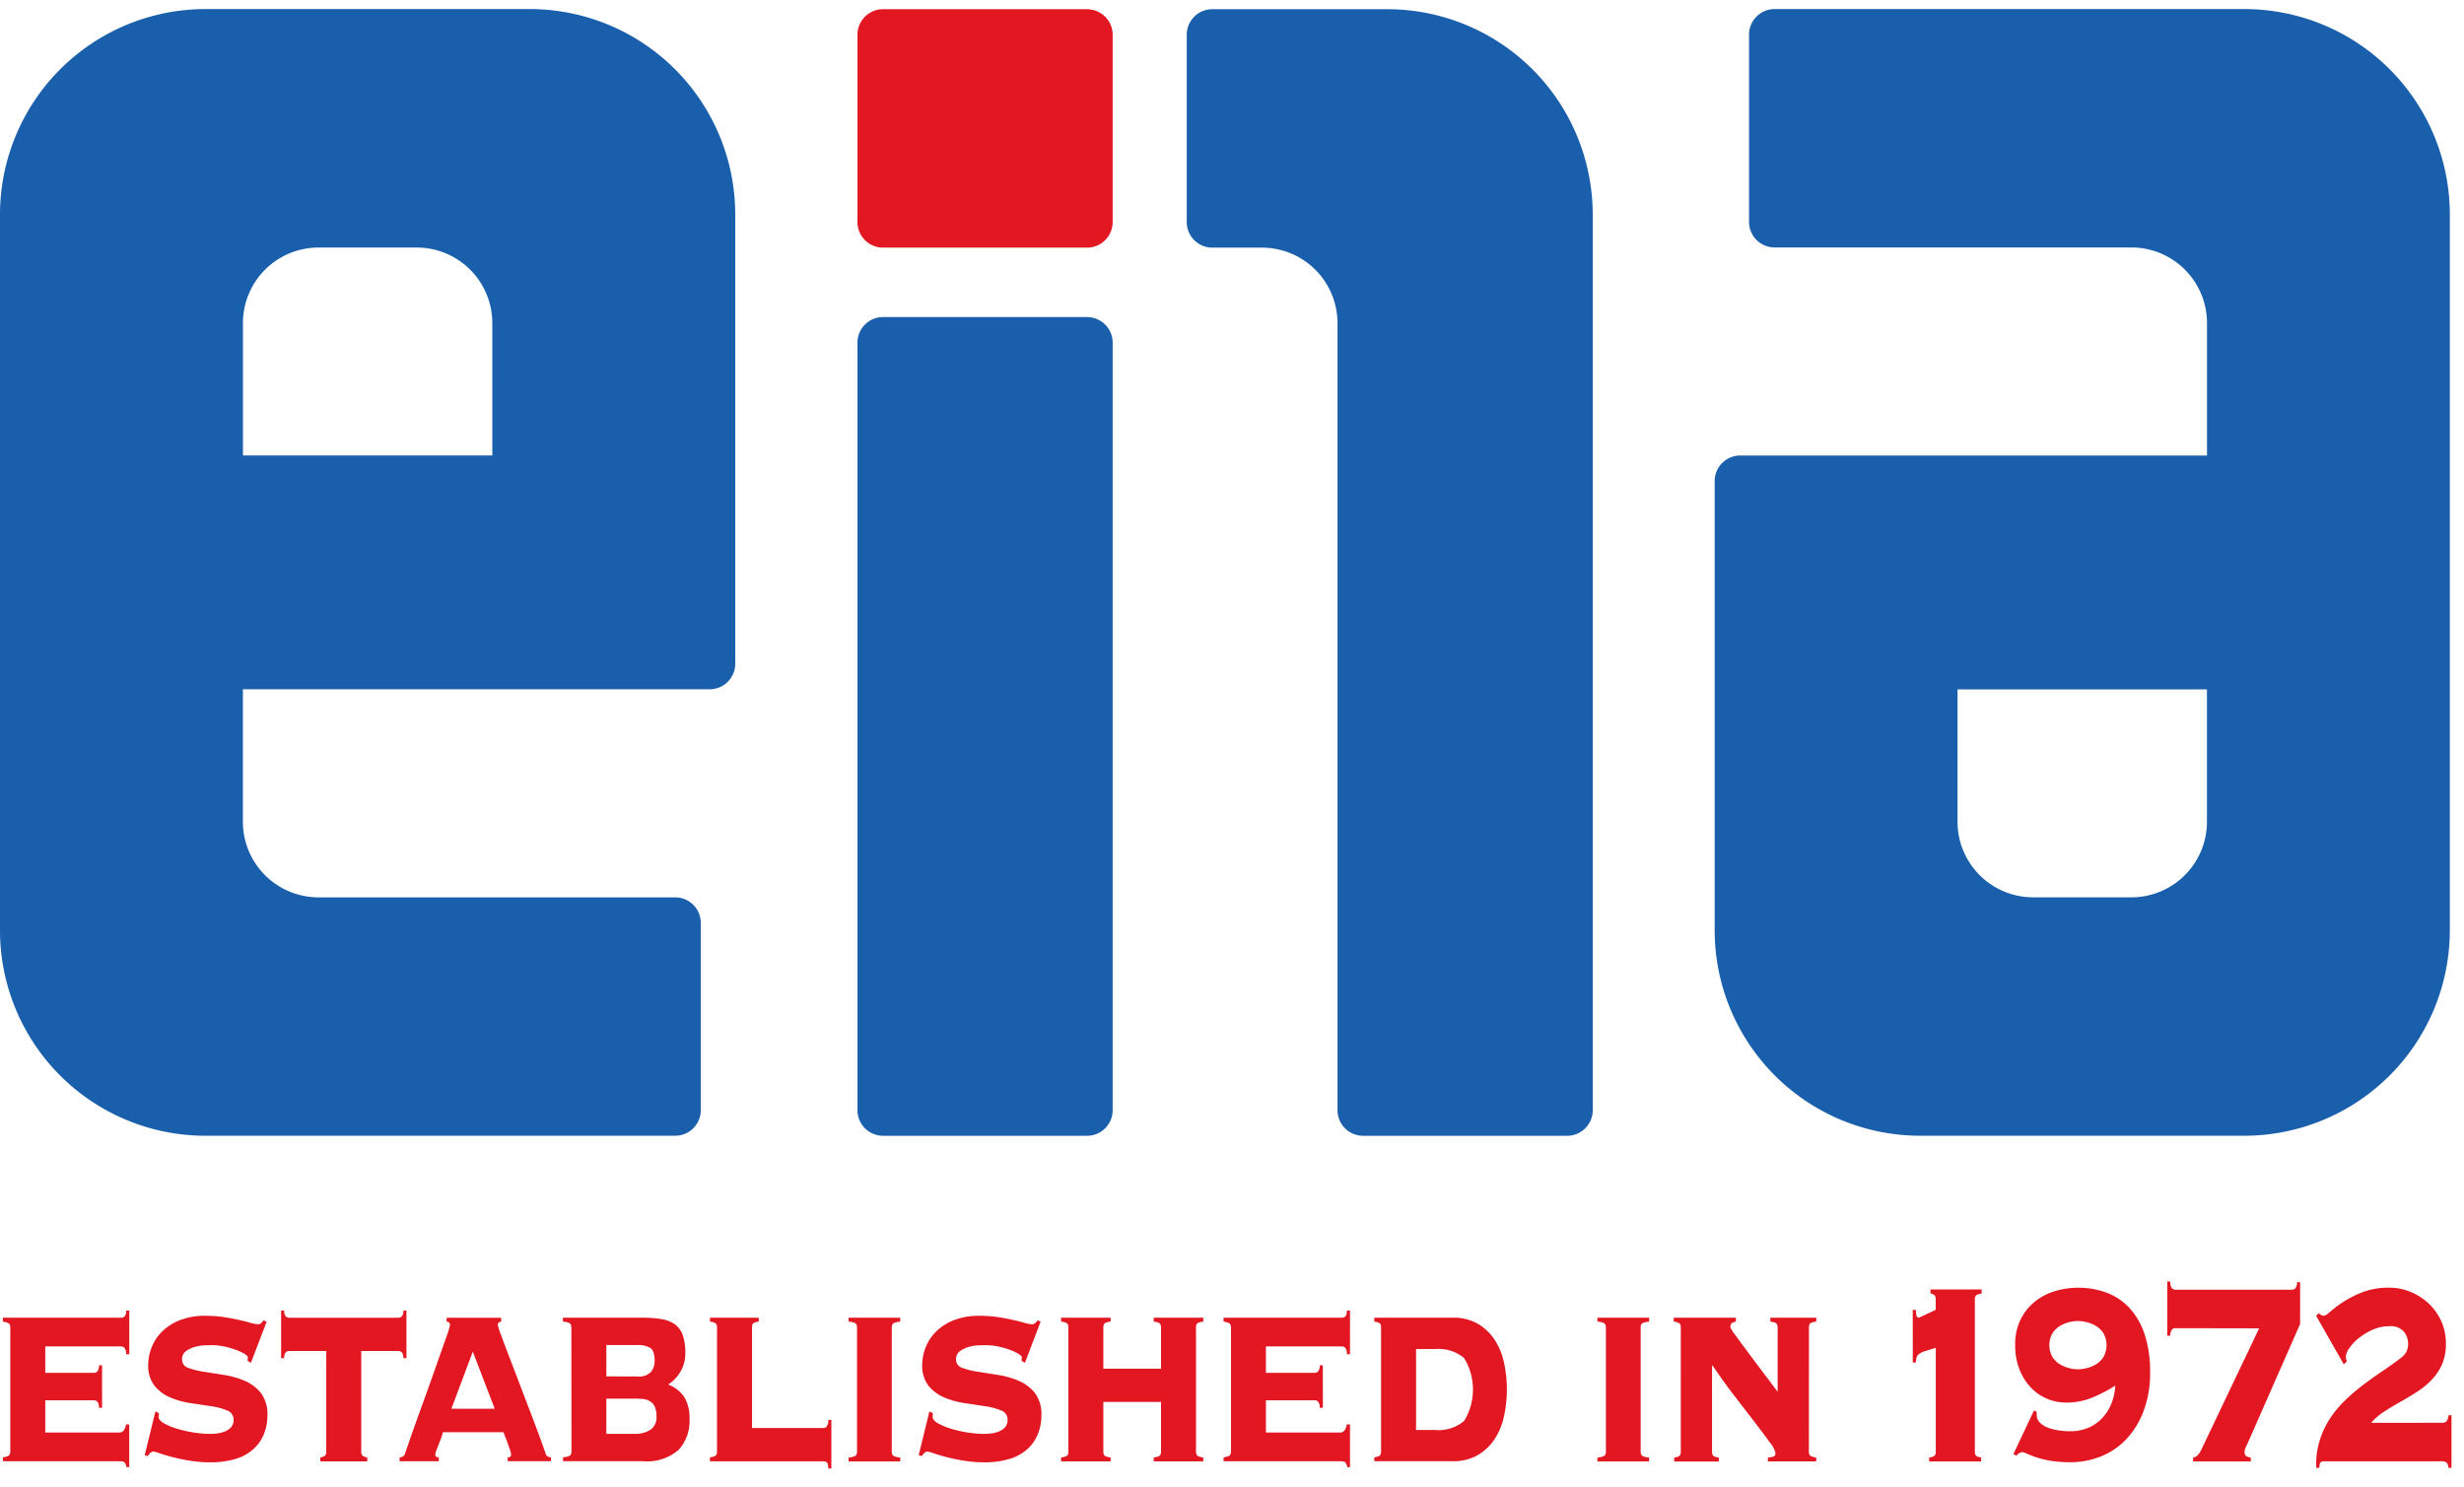
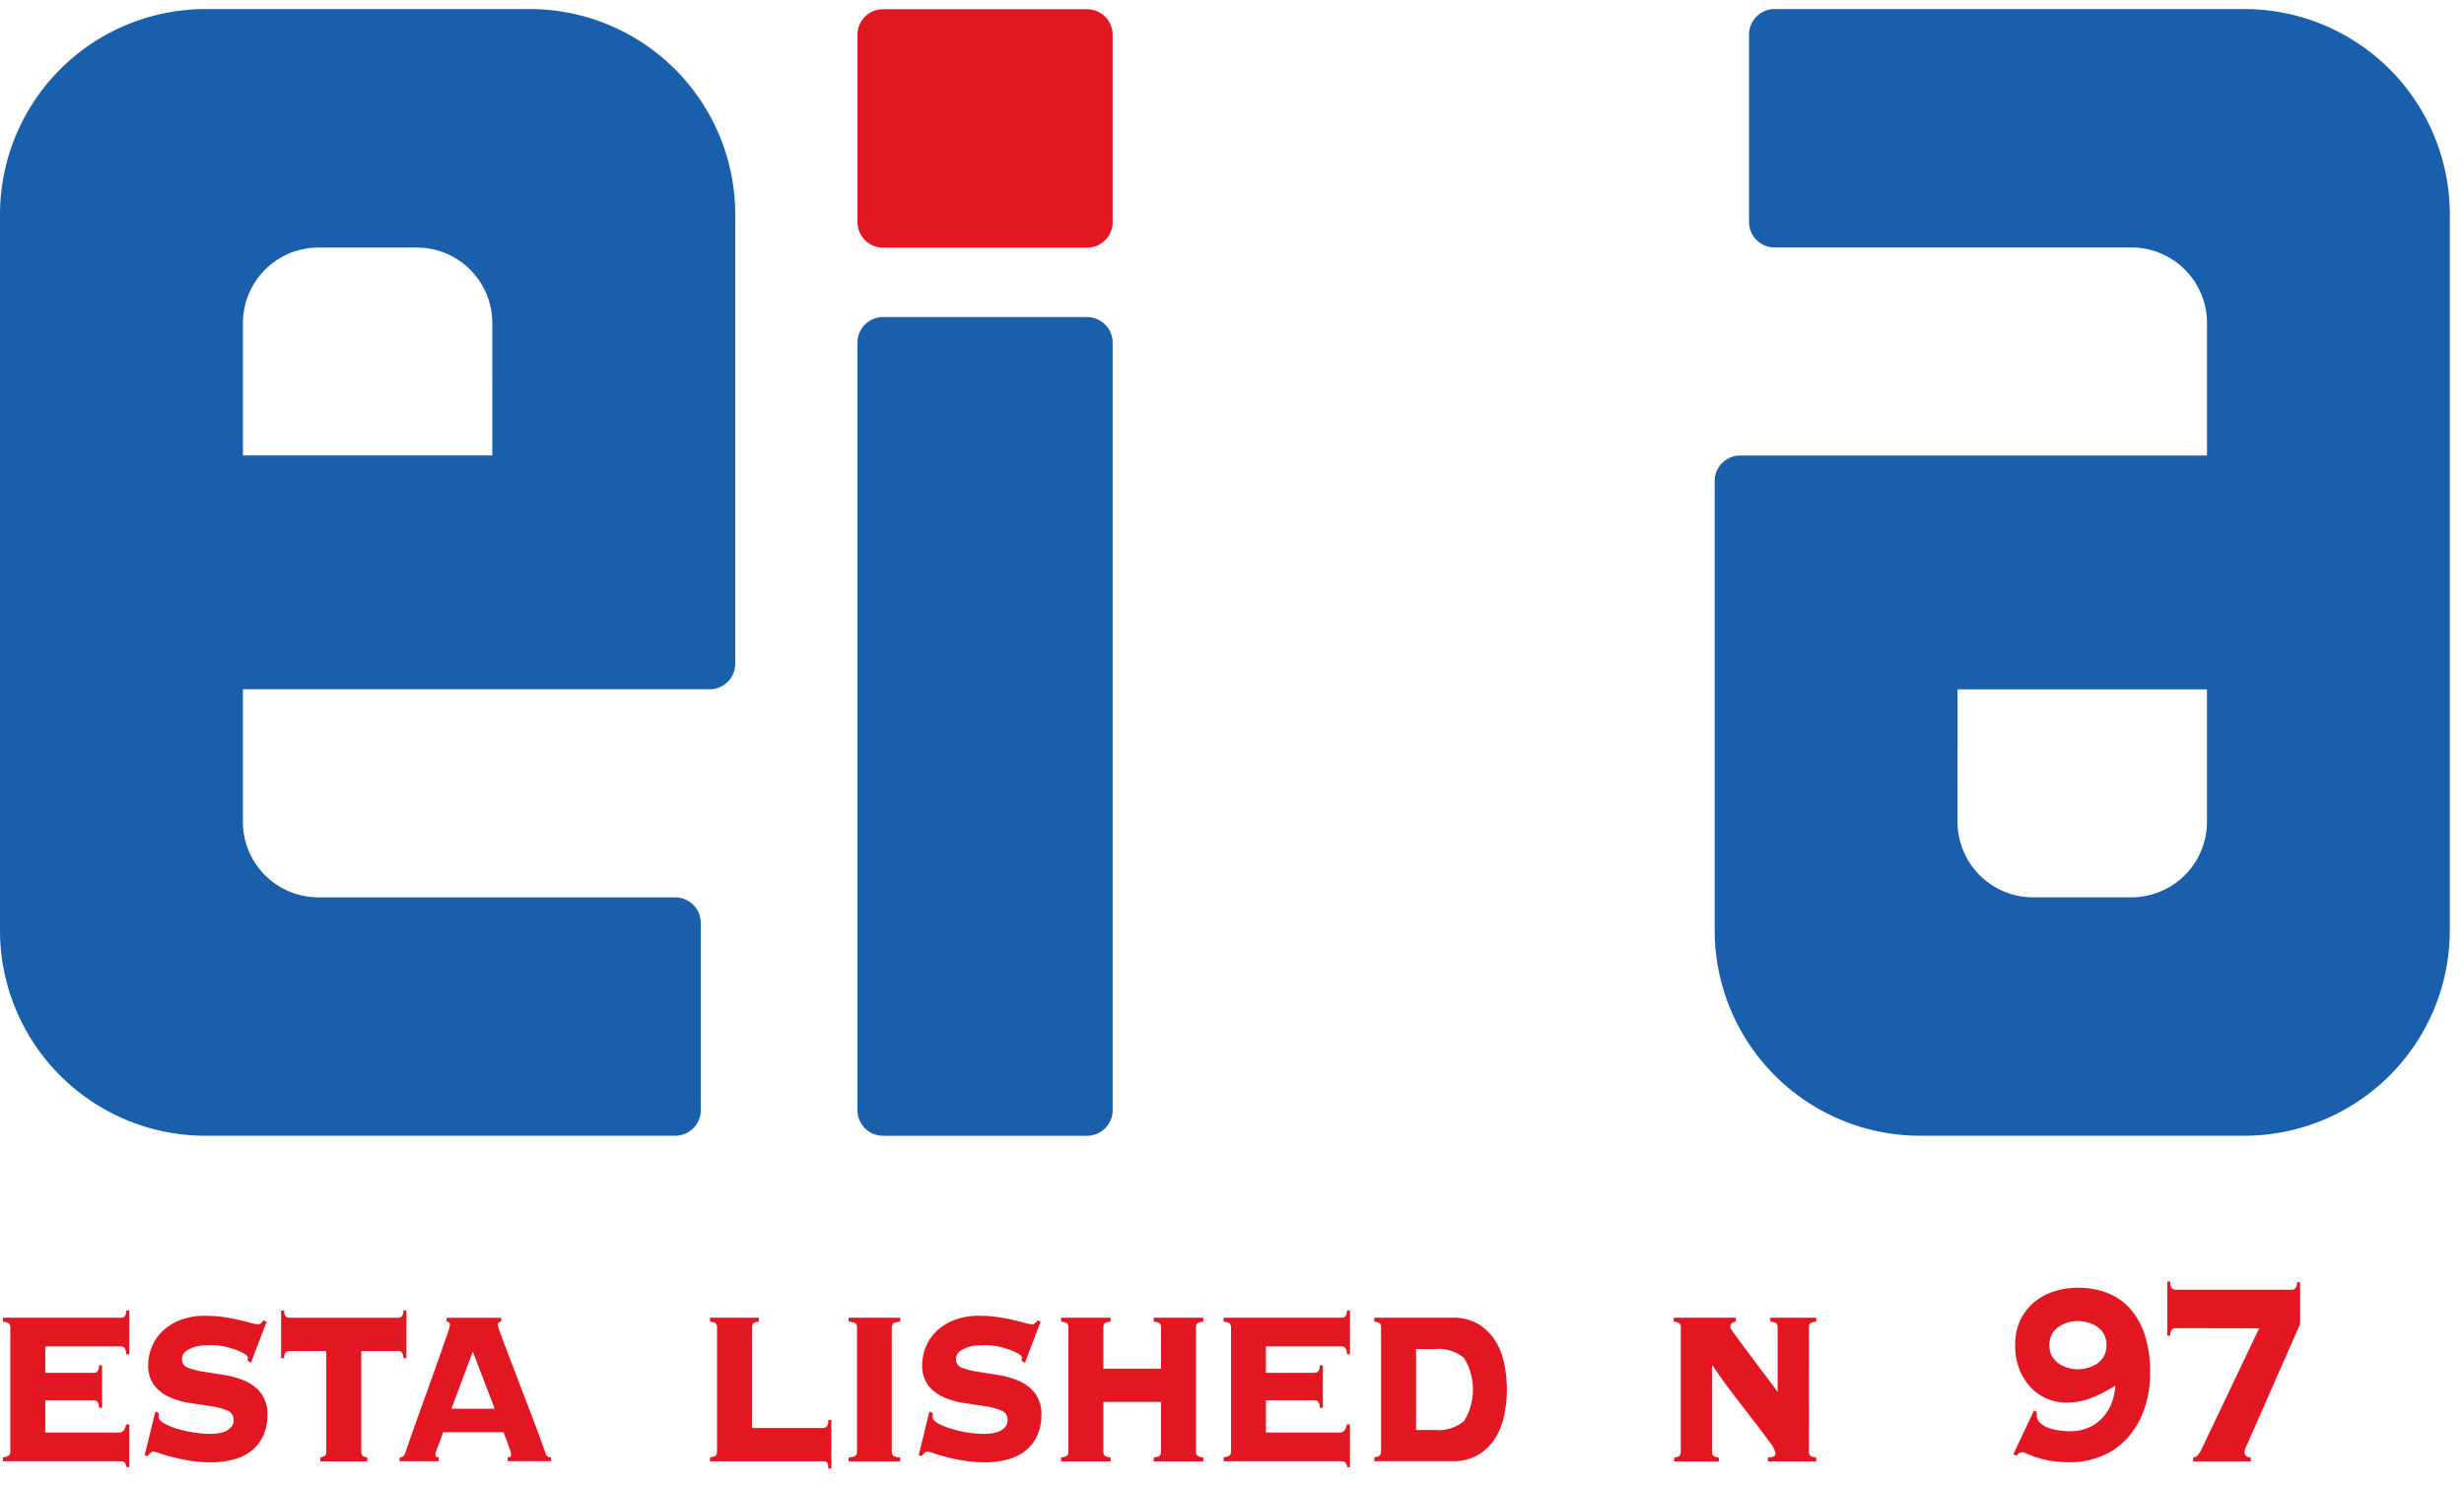
<svg xmlns="http://www.w3.org/2000/svg" width="106" height="64">
  <defs>
    <clipPath id="a">
      <path data-name="長方形 250" transform="translate(254 22)" fill="#fff" stroke="#707070" d="M0 0h106v64H0z" />
    </clipPath>
    <clipPath id="b">
      <path data-name="長方形 249" fill="#e21722" d="M0 0h105.462v62.794H0z" />
    </clipPath>
  </defs>
  <g data-name="マスクグループ 42" transform="translate(-254 -22)" clip-path="url(#a)">
    <g data-name="グループ 2498" clip-path="url(#b)" transform="translate(254 22.39)">
      <path data-name="パス 591" d="M22.8 0H8.834A8.844 8.844 0 0 0 0 8.836v30.811a8.838 8.838 0 0 0 8.834 8.831h20.213a1.1 1.1 0 0 0 1.1-1.1v-8.057a1.1 1.1 0 0 0-1.1-1.1H13.7a3.254 3.254 0 0 1-3.251-3.253v-5.7H30.53a1.1 1.1 0 0 0 1.1-1.1V8.836A8.844 8.844 0 0 0 22.8 0m-1.62 19.206H10.451v-5.7a3.251 3.251 0 0 1 3.249-3.245h4.23a3.252 3.252 0 0 1 3.249 3.247z" fill="#195fab" />
      <path data-name="パス 592" d="M82.593 48.478h13.963a8.844 8.844 0 0 0 8.834-8.836V8.831A8.838 8.838 0 0 0 96.556 0H76.343a1.1 1.1 0 0 0-1.1 1.1v8.057a1.1 1.1 0 0 0 1.1 1.1h15.35a3.254 3.254 0 0 1 3.251 3.253v5.7h-20.08a1.1 1.1 0 0 0-1.1 1.1v19.332a8.844 8.844 0 0 0 8.831 8.836m1.618-19.206h10.729v5.7a3.251 3.251 0 0 1-3.251 3.247h-4.23a3.252 3.252 0 0 1-3.249-3.247z" fill="#195fab" />
      <path data-name="パス 593" d="M46.766 13.252h-8.778a1.1 1.1 0 0 0-1.1 1.1v33.027a1.1 1.1 0 0 0 1.1 1.1h8.778a1.1 1.1 0 0 0 1.1-1.1V14.354a1.1 1.1 0 0 0-1.1-1.1" fill="#195fab" />
      <path data-name="パス 594" d="M46.766.006h-8.778a1.1 1.1 0 0 0-1.1 1.1v8.059a1.1 1.1 0 0 0 1.1 1.1h8.778a1.1 1.1 0 0 0 1.1-1.1V1.108a1.1 1.1 0 0 0-1.1-1.1" fill="#e21722" />
-       <path data-name="パス 595" d="M59.683.006h-7.53a1.1 1.1 0 0 0-1.1 1.1v8.059a1.1 1.1 0 0 0 1.1 1.1h2.139a3.252 3.252 0 0 1 3.247 3.247V47.38a1.1 1.1 0 0 0 1.1 1.1h8.779a1.1 1.1 0 0 0 1.1-1.1V8.837A8.841 8.841 0 0 0 59.683.006" fill="#195fab" />
      <path data-name="パス 596" d="M5.132 61.249q.225 0 .292-.351h.135v1.839h-.112c-.037-.132-.077-.206-.118-.225a.514.514 0 0 0-.2-.028H.124v-.169a.742.742 0 0 0 .219-.056c.063-.028.1-.093.1-.2v-5.327c0-.1-.032-.169-.1-.2a.763.763 0 0 0-.219-.056v-.168h5.1a.21.21 0 0 0 .134-.056.334.334 0 0 0 .068-.253h.135v1.881h-.137a.386.386 0 0 0-.068-.273.2.2 0 0 0-.134-.064H1.947v1.137h2.107a.2.2 0 0 0 .135-.063.361.361 0 0 0 .068-.259h.134v1.824h-.135a.36.36 0 0 0-.068-.259.2.2 0 0 0-.135-.064H1.947v1.39z" fill="#e21722" />
      <path data-name="パス 597" d="M6.838 60.421l-.006.063a.575.575 0 0 0-.006.091q0 .14.213.267a2.652 2.652 0 0 0 .545.231 5.078 5.078 0 0 0 .719.169 4.561 4.561 0 0 0 .724.063c.067 0 .159 0 .275-.014a1.245 1.245 0 0 0 .342-.077.774.774 0 0 0 .286-.182.45.45 0 0 0 .118-.33.41.41 0 0 0-.27-.4 2.705 2.705 0 0 0-.679-.183q-.41-.064-.887-.134a3.567 3.567 0 0 1-.887-.246 1.746 1.746 0 0 1-.68-.506 1.413 1.413 0 0 1-.269-.919 2.053 2.053 0 0 1 .135-.695 1.959 1.959 0 0 1 .427-.681 2.26 2.26 0 0 1 .769-.512 2.956 2.956 0 0 1 1.162-.2 5.1 5.1 0 0 1 .769.056 9.427 9.427 0 0 1 1.163.252 1.328 1.328 0 0 0 .3.056.186.186 0 0 0 .146-.063c.037-.042.071-.077.1-.105l.123.056-.674 1.769-.146-.084.006-.07.006-.084c0-.037-.045-.084-.135-.141a2.084 2.084 0 0 0-.354-.168 3.692 3.692 0 0 0-.494-.147 2.512 2.512 0 0 0-.567-.063c-.067 0-.172 0-.314.007a1.69 1.69 0 0 0-.427.07 1.219 1.219 0 0 0-.376.183.415.415 0 0 0-.163.358.368.368 0 0 0 .27.358 3.235 3.235 0 0 0 .679.168l.887.141a3.6 3.6 0 0 1 .887.26 1.758 1.758 0 0 1 .679.526 1.523 1.523 0 0 1 .27.961 2.124 2.124 0 0 1-.146.779 1.753 1.753 0 0 1-.449.653 2 2 0 0 1-.769.428 3.7 3.7 0 0 1-1.106.147 5.418 5.418 0 0 1-.82-.063 7.328 7.328 0 0 1-.764-.154q-.348-.091-.578-.169a1.727 1.727 0 0 0-.264-.077.191.191 0 0 0-.141.063 1.762 1.762 0 0 0-.118.134l-.124-.042.461-1.881z" fill="#e21722" />
      <path data-name="パス 598" d="M17.147 56.309a.212.212 0 0 0 .135-.056.334.334 0 0 0 .068-.253h.135v2.049h-.135a.334.334 0 0 0-.068-.253.211.211 0 0 0-.135-.056h-1.606v4.324c0 .1.028.168.084.2a.572.572 0 0 0 .174.056v.169h-2.021v-.169a.58.58 0 0 0 .174-.056q.084-.042.084-.2V57.74h-1.605a.211.211 0 0 0-.135.056.336.336 0 0 0-.067.253h-.135V56h.135a.335.335 0 0 0 .067.253.213.213 0 0 0 .135.056z" fill="#e21722" />
      <path data-name="パス 599" d="M21.84 62.316a.4.4 0 0 0 .09-.014c.037-.009.056-.047.056-.112a.642.642 0 0 0-.04-.176l-.089-.26c-.033-.094-.07-.187-.107-.28s-.067-.173-.089-.239h-2.606a2.274 2.274 0 0 1-.073.239c-.034.094-.07.187-.107.28s-.071.181-.1.26a.571.571 0 0 0-.045.176c0 .065.018.1.056.112a.385.385 0 0 0 .09.014v.168h-1.685v-.168a.284.284 0 0 0 .135-.035.175.175 0 0 0 .09-.105q.336-.982.685-1.944t.623-1.74l.455-1.291a3.8 3.8 0 0 0 .18-.583q0-.126-.145-.14v-.168h2.346v.168q-.146.014-.146.14a2.452 2.452 0 0 0 .118.372q.118.33.309.828l.421 1.1.461 1.207q.23.6.432 1.144t.326.905a.17.17 0 0 0 .089.105.282.282 0 0 0 .135.035v.168H21.84zm-1.5-4.548l-.921 2.456h1.864z" fill="#e21722" />
-       <path data-name="パス 600" d="M24.58 56.73q0-.155-.1-.2a.865.865 0 0 0-.264-.056v-.168h3.38a5.06 5.06 0 0 1 .865.063 1.348 1.348 0 0 1 .584.231.979.979 0 0 1 .331.471 2.331 2.331 0 0 1 .106.765 1.512 1.512 0 0 1-.219.807 1.559 1.559 0 0 1-.522.54 1.459 1.459 0 0 1 .688.527 1.728 1.728 0 0 1 .233.975 1.8 1.8 0 0 1-.473 1.312 2.083 2.083 0 0 1-1.541.485h-3.427v-.169a.839.839 0 0 0 .264-.056q.1-.042.1-.2zm2.841 2.105a.714.714 0 0 0 .589-.2.758.758 0 0 0 .152-.477q0-.422-.185-.548a.993.993 0 0 0-.556-.126h-1.336v1.348zm-.113 2.47a1.23 1.23 0 0 0 .663-.168.64.64 0 0 0 .27-.59.926.926 0 0 0-.084-.435.528.528 0 0 0-.219-.224.783.783 0 0 0-.3-.085 4.014 4.014 0 0 0-.331-.014h-1.222v1.516z" fill="#e21722" />
      <path data-name="パス 601" d="M30.846 56.73c0-.1-.03-.169-.09-.2a.7.7 0 0 0-.213-.056v-.168h2.1v.168a.634.634 0 0 0-.208.056q-.084.042-.084.2v4.323h3.077a.2.2 0 0 0 .135-.063.417.417 0 0 0 .067-.288h.135v2.092h-.135c0-.15-.022-.239-.067-.267a.249.249 0 0 0-.135-.042h-4.885v-.169a.672.672 0 0 0 .213-.056c.06-.028.09-.094.09-.2z" fill="#e21722" />
      <path data-name="パス 602" d="M38.728 56.477a.856.856 0 0 0-.264.056c-.063.028-.1.094-.1.2v5.334c0 .1.032.168.1.2a.839.839 0 0 0 .264.056v.168h-2.223v-.168a.839.839 0 0 0 .264-.056c.063-.028.1-.094.1-.2V56.73c0-.1-.032-.169-.1-.2a.855.855 0 0 0-.264-.056v-.168h2.223z" fill="#e21722" />
      <path data-name="パス 603" d="M40.135 60.421l-.006.063a.576.576 0 0 0-.006.091q0 .14.213.267a2.653 2.653 0 0 0 .545.231 5.084 5.084 0 0 0 .718.169 4.568 4.568 0 0 0 .724.063c.067 0 .159 0 .275-.014a1.24 1.24 0 0 0 .342-.077.773.773 0 0 0 .287-.182.45.45 0 0 0 .118-.33.41.41 0 0 0-.27-.4 2.706 2.706 0 0 0-.679-.183q-.41-.064-.887-.134a3.566 3.566 0 0 1-.887-.246 1.746 1.746 0 0 1-.68-.506 1.415 1.415 0 0 1-.269-.919 2.054 2.054 0 0 1 .135-.695 1.954 1.954 0 0 1 .427-.681 2.26 2.26 0 0 1 .769-.512 2.955 2.955 0 0 1 1.162-.2 5.1 5.1 0 0 1 .769.056 9.427 9.427 0 0 1 1.163.252 1.334 1.334 0 0 0 .3.056.187.187 0 0 0 .146-.063c.037-.042.071-.077.1-.105l.123.056-.674 1.769-.146-.084.005-.07.006-.084c0-.037-.045-.084-.134-.141a2.1 2.1 0 0 0-.354-.168 3.691 3.691 0 0 0-.494-.147 2.515 2.515 0 0 0-.567-.063c-.067 0-.172 0-.314.007a1.692 1.692 0 0 0-.427.07 1.219 1.219 0 0 0-.376.183.415.415 0 0 0-.163.358.368.368 0 0 0 .27.358 3.235 3.235 0 0 0 .679.168l.887.141a3.608 3.608 0 0 1 .887.26 1.758 1.758 0 0 1 .679.526 1.523 1.523 0 0 1 .269.961 2.111 2.111 0 0 1-.146.779 1.745 1.745 0 0 1-.449.653 2 2 0 0 1-.769.428 3.7 3.7 0 0 1-1.106.147 5.414 5.414 0 0 1-.819-.063 7.352 7.352 0 0 1-.764-.154q-.348-.091-.578-.169a1.728 1.728 0 0 0-.264-.077.191.191 0 0 0-.141.063 1.756 1.756 0 0 0-.118.134l-.124-.042.461-1.881z" fill="#e21722" />
      <path data-name="パス 604" d="M47.465 62.064c0 .1.03.168.09.2a.7.7 0 0 0 .225.056v.169h-2.133v-.169a.706.706 0 0 0 .225-.056c.06-.029.09-.094.09-.2V56.73c0-.1-.03-.168-.09-.2a.714.714 0 0 0-.225-.056v-.168h2.133v.168a.709.709 0 0 0-.225.056c-.06.028-.09.094-.09.2v1.77h2.482v-1.77c0-.1-.03-.168-.09-.2a.715.715 0 0 0-.225-.056v-.168h2.133v.168a.708.708 0 0 0-.224.056c-.06.028-.09.094-.09.2v5.334c0 .1.03.168.09.2a.7.7 0 0 0 .224.056v.169h-2.133v-.169a.706.706 0 0 0 .225-.056c.06-.029.09-.094.09-.2V59.93h-2.482z" fill="#e21722" />
      <path data-name="パス 605" d="M57.649 61.249q.225 0 .292-.351h.135v1.839h-.112c-.038-.132-.077-.206-.118-.225a.517.517 0 0 0-.2-.028h-5.008v-.169a.742.742 0 0 0 .219-.056c.063-.028.1-.093.1-.2v-5.327c0-.1-.032-.169-.1-.2a.762.762 0 0 0-.219-.056v-.168h5.1a.209.209 0 0 0 .135-.056c.045-.037.068-.121.068-.253h.135v1.881h-.135a.384.384 0 0 0-.068-.273.2.2 0 0 0-.135-.064h-3.279v1.137h2.111a.2.2 0 0 0 .135-.063.363.363 0 0 0 .068-.259h.135v1.824h-.135a.362.362 0 0 0-.068-.259.2.2 0 0 0-.135-.064h-2.111v1.39z" fill="#e21722" />
      <path data-name="パス 606" d="M59.413 56.73q0-.155-.085-.2a.634.634 0 0 0-.207-.056v-.168h3.369a2.107 2.107 0 0 1 1.067.252 2.186 2.186 0 0 1 .724.674 2.864 2.864 0 0 1 .415.982 5.452 5.452 0 0 1 0 2.358 2.867 2.867 0 0 1-.415.983 2.183 2.183 0 0 1-.724.674 2.1 2.1 0 0 1-1.067.253h-3.369v-.169a.612.612 0 0 0 .207-.056q.085-.042.085-.2zm2.313 4.408a1.717 1.717 0 0 0 1.258-.386 2.593 2.593 0 0 0 0-2.709 1.719 1.719 0 0 0-1.258-.386h-.808v3.481z" fill="#e21722" />
-       <path data-name="パス 607" d="M70.944 56.477a.858.858 0 0 0-.264.056q-.1.042-.1.2v5.334q0 .154.1.2a.841.841 0 0 0 .264.056v.168h-2.223v-.168a.843.843 0 0 0 .264-.056q.1-.042.1-.2V56.73q0-.155-.1-.2a.86.86 0 0 0-.264-.056v-.168h2.223z" fill="#e21722" />
      <path data-name="パス 608" d="M77.817 62.064c0 .1.03.168.09.2a.7.7 0 0 0 .225.056v.169h-2.078v-.169a.9.9 0 0 0 .208-.028.142.142 0 0 0 .118-.154 1.116 1.116 0 0 0-.247-.47q-.247-.344-.635-.849t-.87-1.13q-.483-.625-.955-1.326l-.022.028v3.678c0 .1.028.168.084.2a.621.621 0 0 0 .208.056v.169h-1.92v-.169a.6.6 0 0 0 .2-.056c.056-.029.084-.094.084-.2V56.73c0-.1-.03-.168-.09-.2a.691.691 0 0 0-.213-.056v-.168h2.673v.168a.539.539 0 0 0-.158.056c-.052.028-.078.094-.078.2a1.548 1.548 0 0 0 .186.288q.185.26.477.652t.651.87l.719.955V56.73c0-.1-.03-.168-.09-.2a.712.712 0 0 0-.225-.056v-.168h1.976v.168a.712.712 0 0 0-.225.056c-.059.028-.09.094-.09.2z" fill="#e21722" />
-       <path data-name="パス 609" d="M82.285 55.97h.135a1.651 1.651 0 0 0 .017.2c.011.089.046.134.106.134a.476.476 0 0 0 .123-.05l.225-.105c.082-.037.161-.075.236-.112s.123-.061.146-.07v-.449q0-.155-.078-.2a.557.557 0 0 0-.146-.056v-.169h2.2v.177a.621.621 0 0 0-.208.056q-.084.042-.084.2v6.541q0 .154.084.2a.586.586 0 0 0 .186.056v.168h-2.235v-.168a.6.6 0 0 0 .2-.056q.084-.042.084-.2v-4.464q-.281.085-.455.141a.912.912 0 0 0-.258.12.3.3 0 0 0-.112.147.72.72 0 0 0-.029.225h-.135z" fill="#e21722" />
      <path data-name="パス 610" d="M87.619 60.365v.126a.447.447 0 0 0 .123.316.917.917 0 0 0 .326.218 2.066 2.066 0 0 0 .466.126 3.4 3.4 0 0 0 .533.042 2.014 2.014 0 0 0 .69-.119 1.71 1.71 0 0 0 .595-.364 2 2 0 0 0 .438-.611 2.373 2.373 0 0 0 .207-.87 6.139 6.139 0 0 1-1.067.547 2.926 2.926 0 0 1-1.044.183 2.081 2.081 0 0 1-.831-.169 2.054 2.054 0 0 1-.7-.491 2.416 2.416 0 0 1-.483-.779 2.794 2.794 0 0 1-.18-1.032 2.384 2.384 0 0 1 .253-1.144 2.321 2.321 0 0 1 .64-.765 2.535 2.535 0 0 1 .864-.428 3.422 3.422 0 0 1 .927-.134 3.483 3.483 0 0 1 1.28.225 2.557 2.557 0 0 1 .982.68 3.153 3.153 0 0 1 .634 1.137 5.145 5.145 0 0 1 .225 1.607 4.586 4.586 0 0 1-.281 1.656 3.61 3.61 0 0 1-.752 1.221 3.051 3.051 0 0 1-1.095.737 3.531 3.531 0 0 1-1.308.246 5.336 5.336 0 0 1-.8-.056 3.736 3.736 0 0 1-.635-.148 4.944 4.944 0 0 1-.426-.161.792.792 0 0 0-.191-.07.342.342 0 0 0-.258.154l-.135-.07.887-1.881zm1.774-3.916a1.675 1.675 0 0 0-.371.049 1.436 1.436 0 0 0-.4.162 1 1 0 0 0-.326.315 1.041 1.041 0 0 0 0 1.025.991.991 0 0 0 .326.316 1.415 1.415 0 0 0 .4.161 1.418 1.418 0 0 0 .741 0 1.412 1.412 0 0 0 .4-.161.993.993 0 0 0 .325-.316 1.043 1.043 0 0 0 0-1.025 1 1 0 0 0-.325-.315 1.433 1.433 0 0 0-.4-.162 1.677 1.677 0 0 0-.37-.049" fill="#e21722" />
      <path data-name="パス 611" d="M93.571 56.758a.2.2 0 0 0-.135.063.364.364 0 0 0-.067.26h-.135v-2.33h.135a.419.419 0 0 0 .067.288.2.2 0 0 0 .135.063h5.042a.2.2 0 0 0 .135-.063.366.366 0 0 0 .067-.26h.135v1.8l-2.167 4.927q-.067.155-.146.323a.684.684 0 0 0-.078.239c0 .1.028.168.084.2a.587.587 0 0 0 .185.056v.169h-2.482v-.169a.307.307 0 0 0 .208-.112 1.082 1.082 0 0 0 .152-.239l2.481-5.208z" fill="#e21722" />
-       <path data-name="パス 612" d="M105.047 60.828a.267.267 0 0 0 .2-.063.466.466 0 0 0 .084-.26h.135v2.26h-.135c-.015-.131-.047-.21-.1-.238a.506.506 0 0 0-.242-.042h-4.985a.275.275 0 0 0-.169.042c-.037.028-.056.107-.056.238h-.135a3.474 3.474 0 0 1 .135-1.137 3.754 3.754 0 0 1 .438-.954 4.537 4.537 0 0 1 .657-.8 8.291 8.291 0 0 1 .786-.674q.409-.308.825-.59t.786-.561a.882.882 0 0 0 .247-.267.832.832 0 0 0-.107-.878.74.74 0 0 0-.612-.231 1.777 1.777 0 0 0-.735.154 2.718 2.718 0 0 0-.6.365 1.986 1.986 0 0 0-.4.428.7.7 0 0 0-.146.358.645.645 0 0 0 .045.21l-.135.126-1.19-2.092.124-.112a.389.389 0 0 0 .084.077.2.2 0 0 0 .118.035c.06 0 .159-.063.3-.189a4.632 4.632 0 0 1 1.4-.835 3.179 3.179 0 0 1 1.123-.183 2.377 2.377 0 0 1 .92.183 2.569 2.569 0 0 1 .775.5 2.385 2.385 0 0 1 .539.758 2.323 2.323 0 0 1 .2.976 2.139 2.139 0 0 1-.174.9 2.368 2.368 0 0 1-.455.667 3.521 3.521 0 0 1-.635.512q-.354.225-.713.428t-.685.414a2.446 2.446 0 0 0-.55.477z" fill="#e21722" />
    </g>
  </g>
</svg>